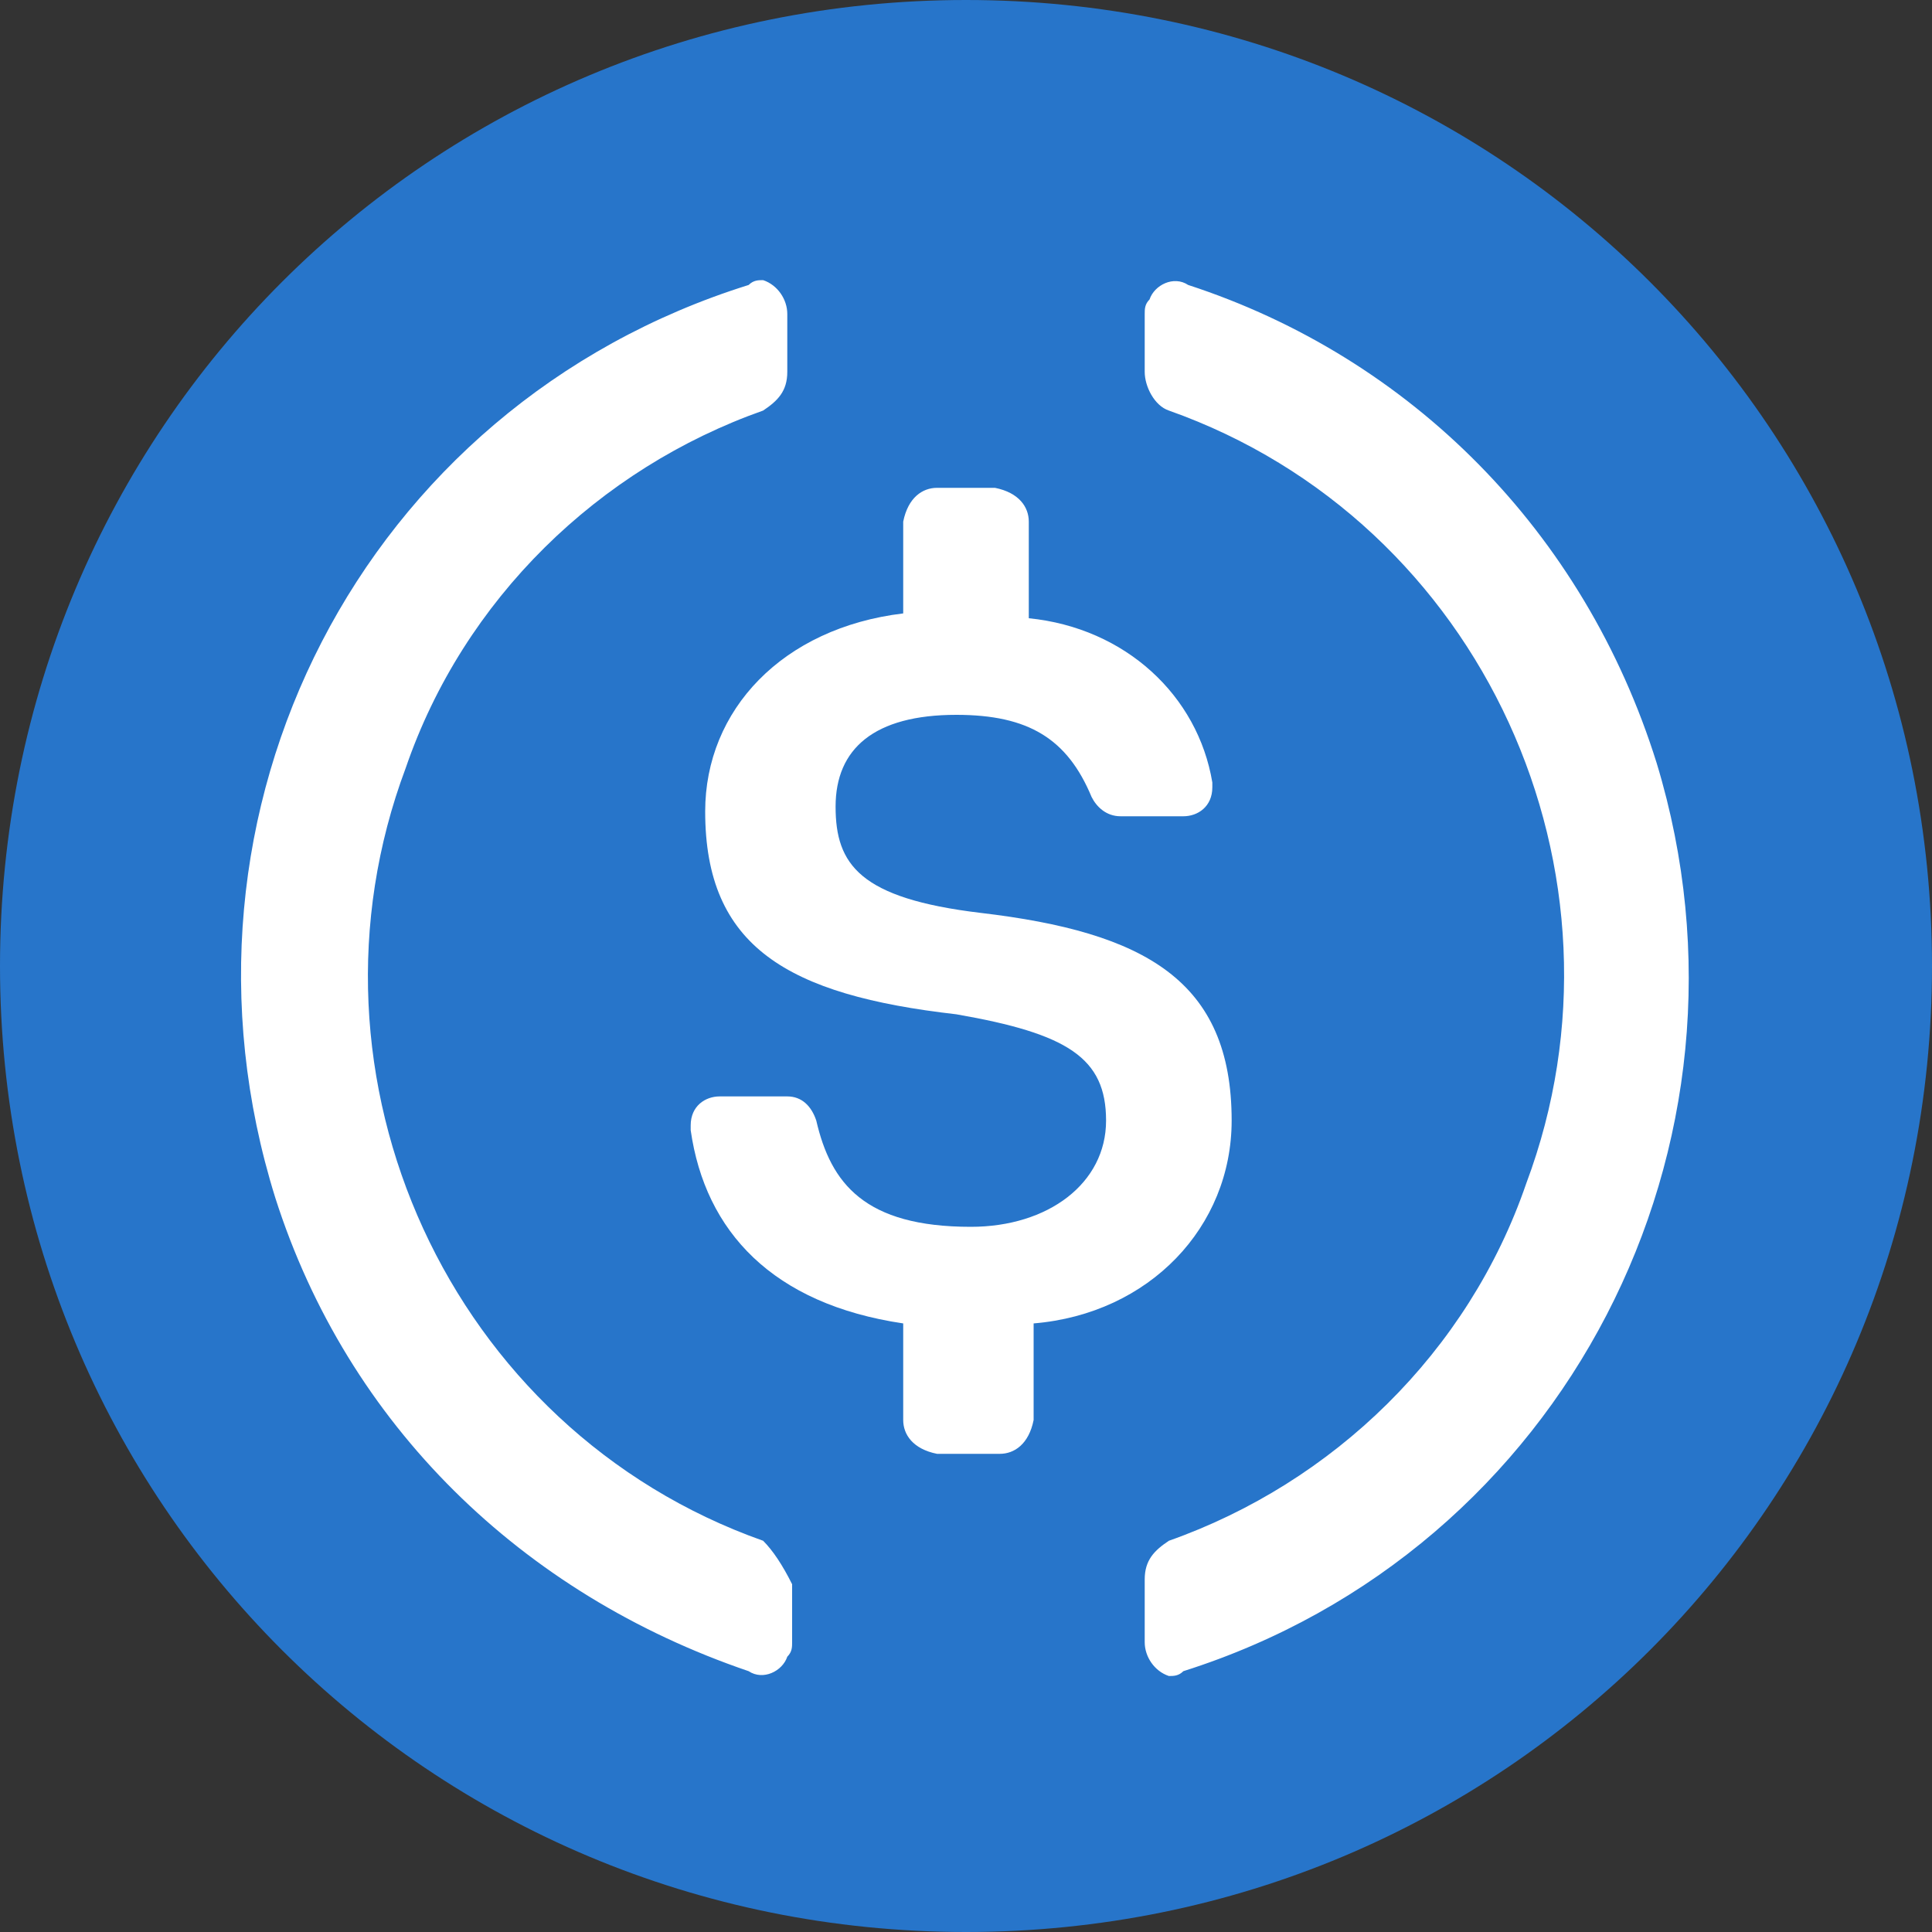
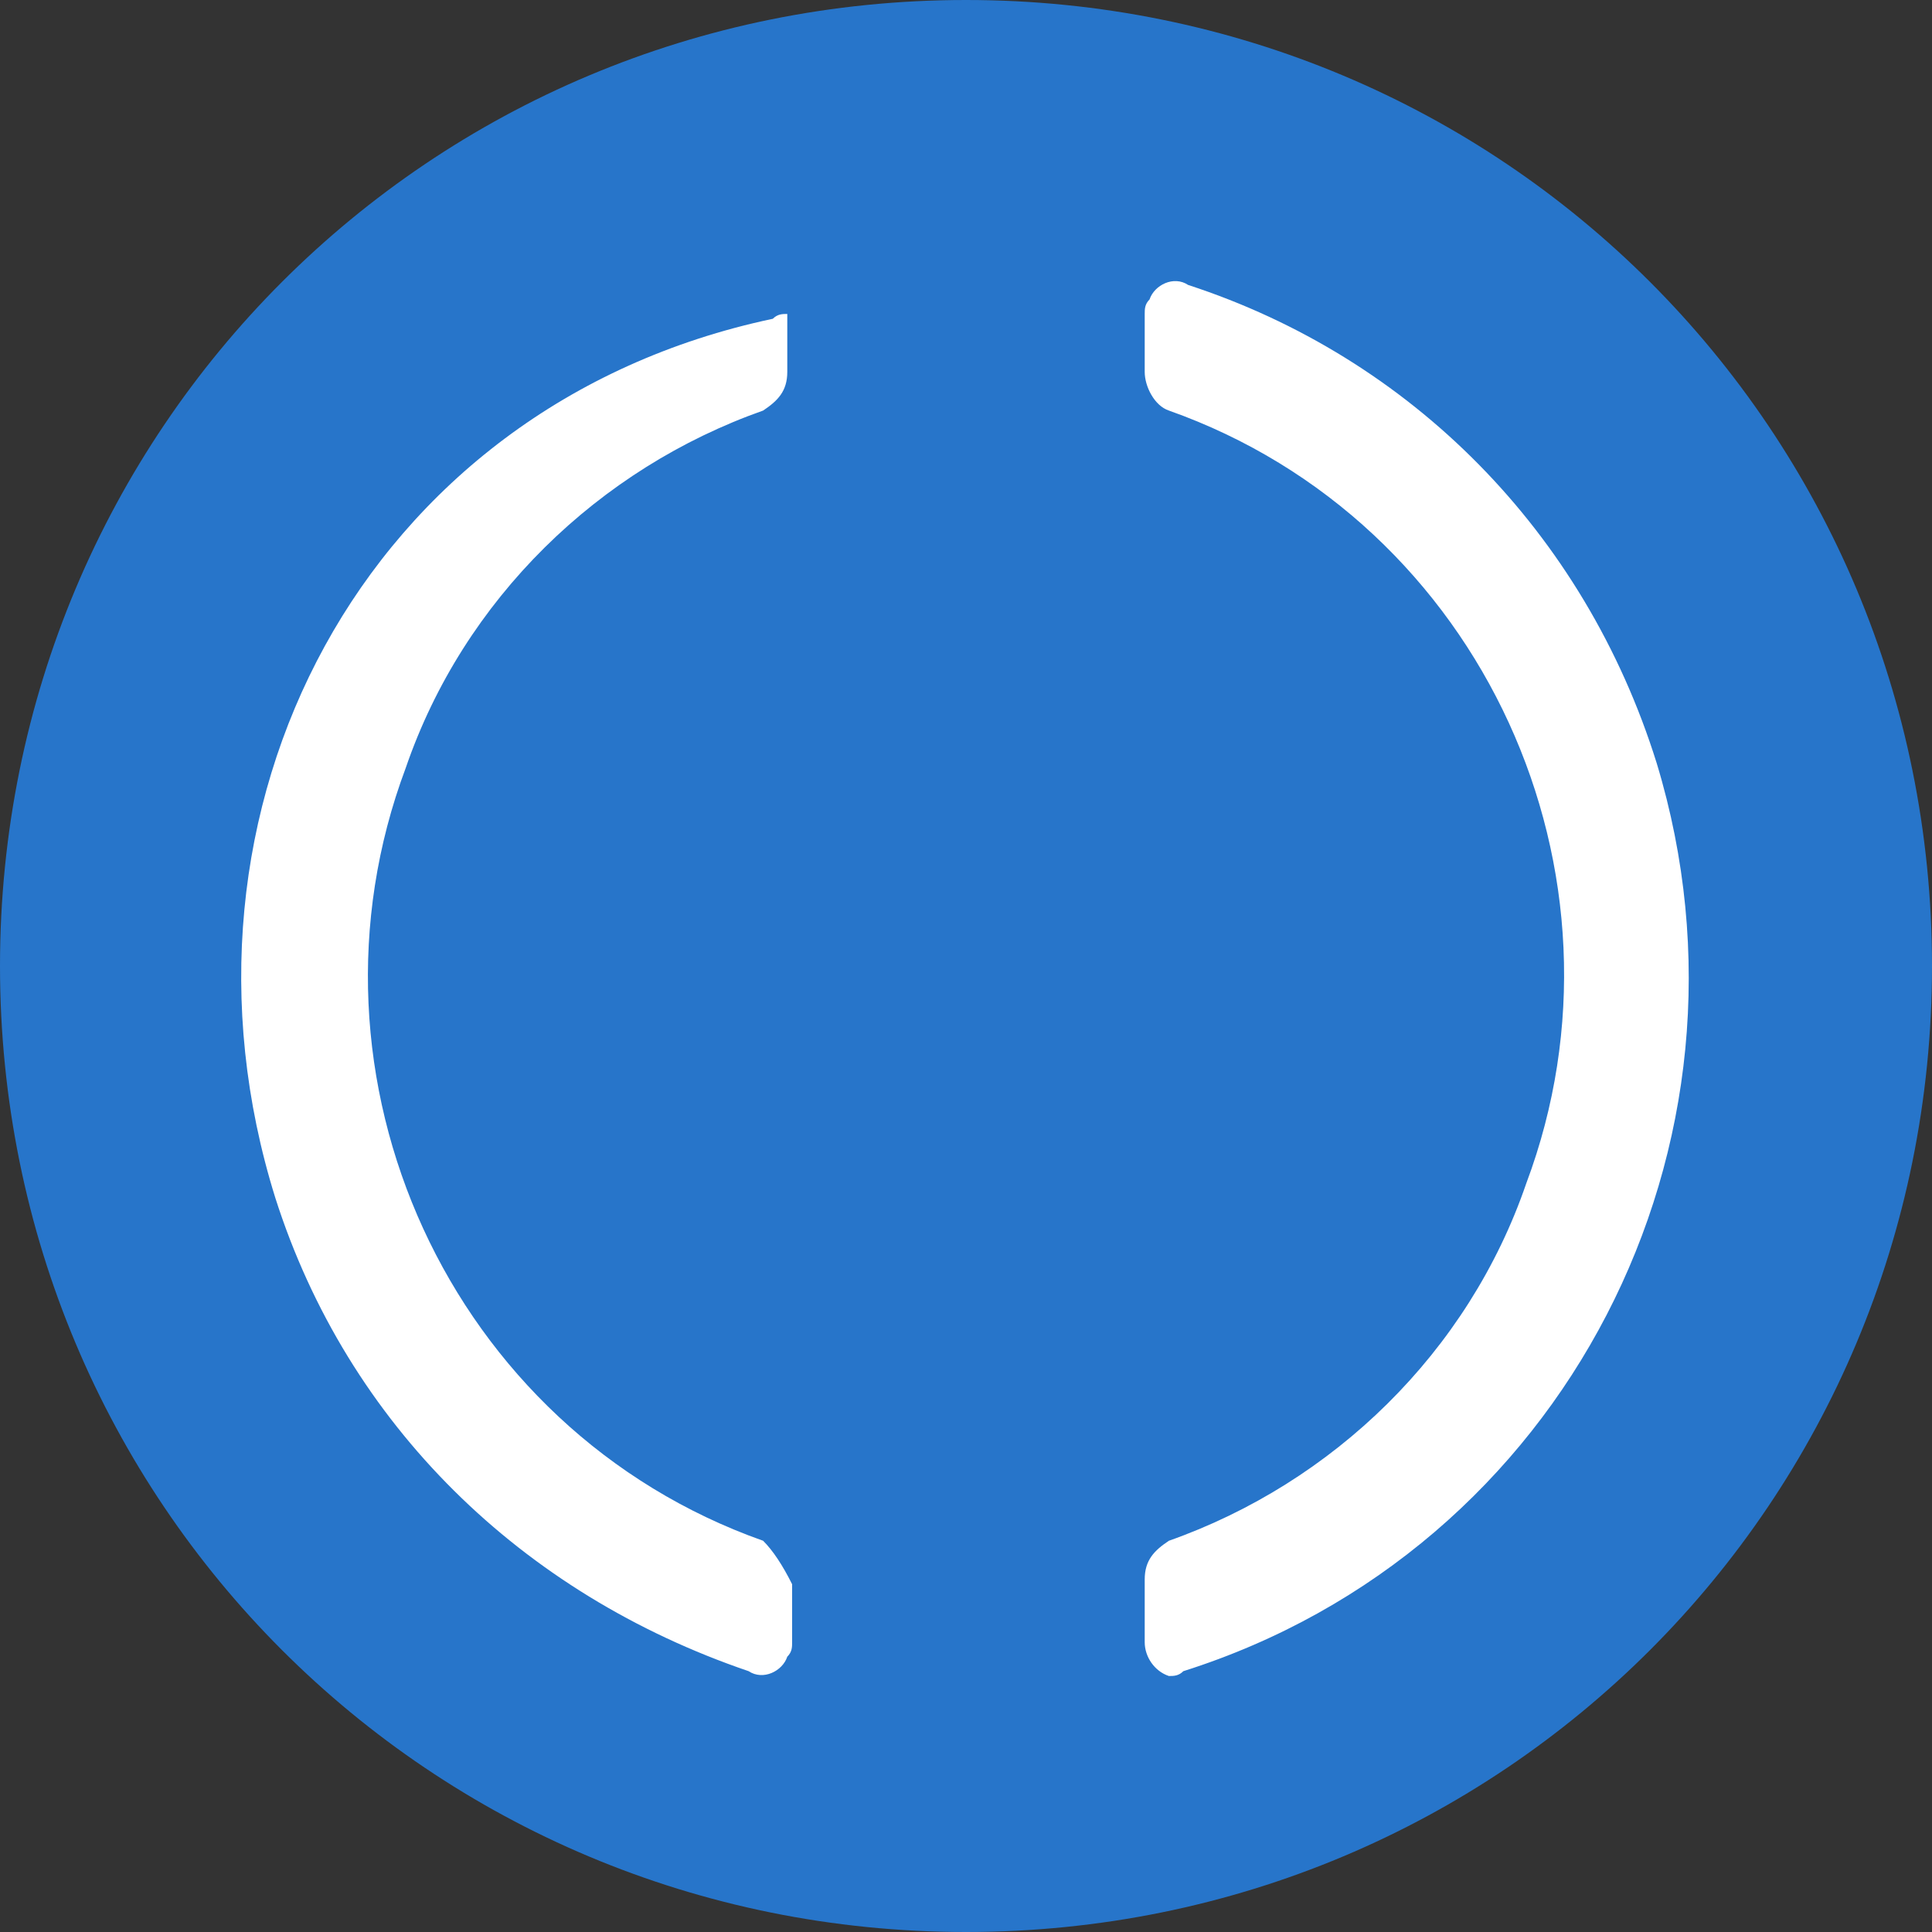
<svg xmlns="http://www.w3.org/2000/svg" version="1.1" id="iwallet" x="0px" y="0px" width="40px" height="40px" viewBox="0 0 40 40" style="enable-background:new 0 0 40 40;" xml:space="preserve">
  <rect x="0" y="0" width="40" height="40" fill="#333333" stroke="none" />
  <style type="text/css">
	.st0{fill:#2775CA;}
	.st1{fill:#FFFFFF;}
</style>
  <g id="Ebene_1">
</g>
  <g id="E">
</g>
  <g id="EPS-Logo">
</g>
  <g id="EPS-Logo_1_">
</g>
  <path class="st0" d="M20,40c11.1,0,20-8.9,20-20S31.1,0,20,0S0,8.9,0,20S8.9,40,20,40z" />
-   <path class="st1" d="M25.5,23.2c0-2.9-1.8-3.9-5.2-4.3c-2.5-0.3-3-1-3-2.2s0.8-1.9,2.5-1.9c1.5,0,2.3,0.5,2.8,1.7  c0.1,0.2,0.3,0.4,0.6,0.4h1.3c0.3,0,0.6-0.2,0.6-0.6v-0.1c-0.3-1.8-1.8-3.2-3.8-3.4v-2c0-0.3-0.2-0.6-0.7-0.7h-1.2  c-0.3,0-0.6,0.2-0.7,0.7v1.9c-2.5,0.3-4.1,2-4.1,4.1c0,2.8,1.7,3.8,5.2,4.2c2.3,0.4,3.1,0.9,3.1,2.2s-1.2,2.2-2.8,2.2  c-2.2,0-2.9-0.9-3.2-2.2c-0.1-0.3-0.3-0.5-0.6-0.5h-1.4c-0.3,0-0.6,0.2-0.6,0.6v0.1c0.3,2.1,1.7,3.6,4.4,4v2c0,0.3,0.2,0.6,0.7,0.7  h1.3c0.3,0,0.6-0.2,0.7-0.7v-2C23.8,27.2,25.5,25.4,25.5,23.2L25.5,23.2z" />
-   <path class="st1" d="M15.8,31.9c-6.5-2.3-9.8-9.6-7.4-16c1.2-3.5,4-6.2,7.4-7.4c0.3-0.2,0.5-0.4,0.5-0.8V6.5c0-0.3-0.2-0.6-0.5-0.7  c-0.1,0-0.2,0-0.3,0.1C7.5,8.4,3.2,16.8,5.7,24.8c1.5,4.7,5.1,8.2,9.8,9.8c0.3,0.2,0.7,0,0.8-0.3c0.1-0.1,0.1-0.2,0.1-0.3v-1.2  C16.2,32.4,16,32.1,15.8,31.9z M24.6,5.9c-0.3-0.2-0.7,0-0.8,0.3c-0.1,0.1-0.1,0.2-0.1,0.3v1.2c0,0.3,0.2,0.7,0.5,0.8  c6.5,2.3,9.8,9.6,7.4,16c-1.2,3.5-4,6.2-7.4,7.4c-0.3,0.2-0.5,0.4-0.5,0.8V34c0,0.3,0.2,0.6,0.5,0.7c0.1,0,0.2,0,0.3-0.1  c7.9-2.5,12.2-10.9,9.8-18.8C32.8,11,29.2,7.4,24.6,5.9L24.6,5.9z" />
+   <path class="st1" d="M15.8,31.9c-6.5-2.3-9.8-9.6-7.4-16c1.2-3.5,4-6.2,7.4-7.4c0.3-0.2,0.5-0.4,0.5-0.8V6.5c-0.1,0-0.2,0-0.3,0.1C7.5,8.4,3.2,16.8,5.7,24.8c1.5,4.7,5.1,8.2,9.8,9.8c0.3,0.2,0.7,0,0.8-0.3c0.1-0.1,0.1-0.2,0.1-0.3v-1.2  C16.2,32.4,16,32.1,15.8,31.9z M24.6,5.9c-0.3-0.2-0.7,0-0.8,0.3c-0.1,0.1-0.1,0.2-0.1,0.3v1.2c0,0.3,0.2,0.7,0.5,0.8  c6.5,2.3,9.8,9.6,7.4,16c-1.2,3.5-4,6.2-7.4,7.4c-0.3,0.2-0.5,0.4-0.5,0.8V34c0,0.3,0.2,0.6,0.5,0.7c0.1,0,0.2,0,0.3-0.1  c7.9-2.5,12.2-10.9,9.8-18.8C32.8,11,29.2,7.4,24.6,5.9L24.6,5.9z" />
</svg>